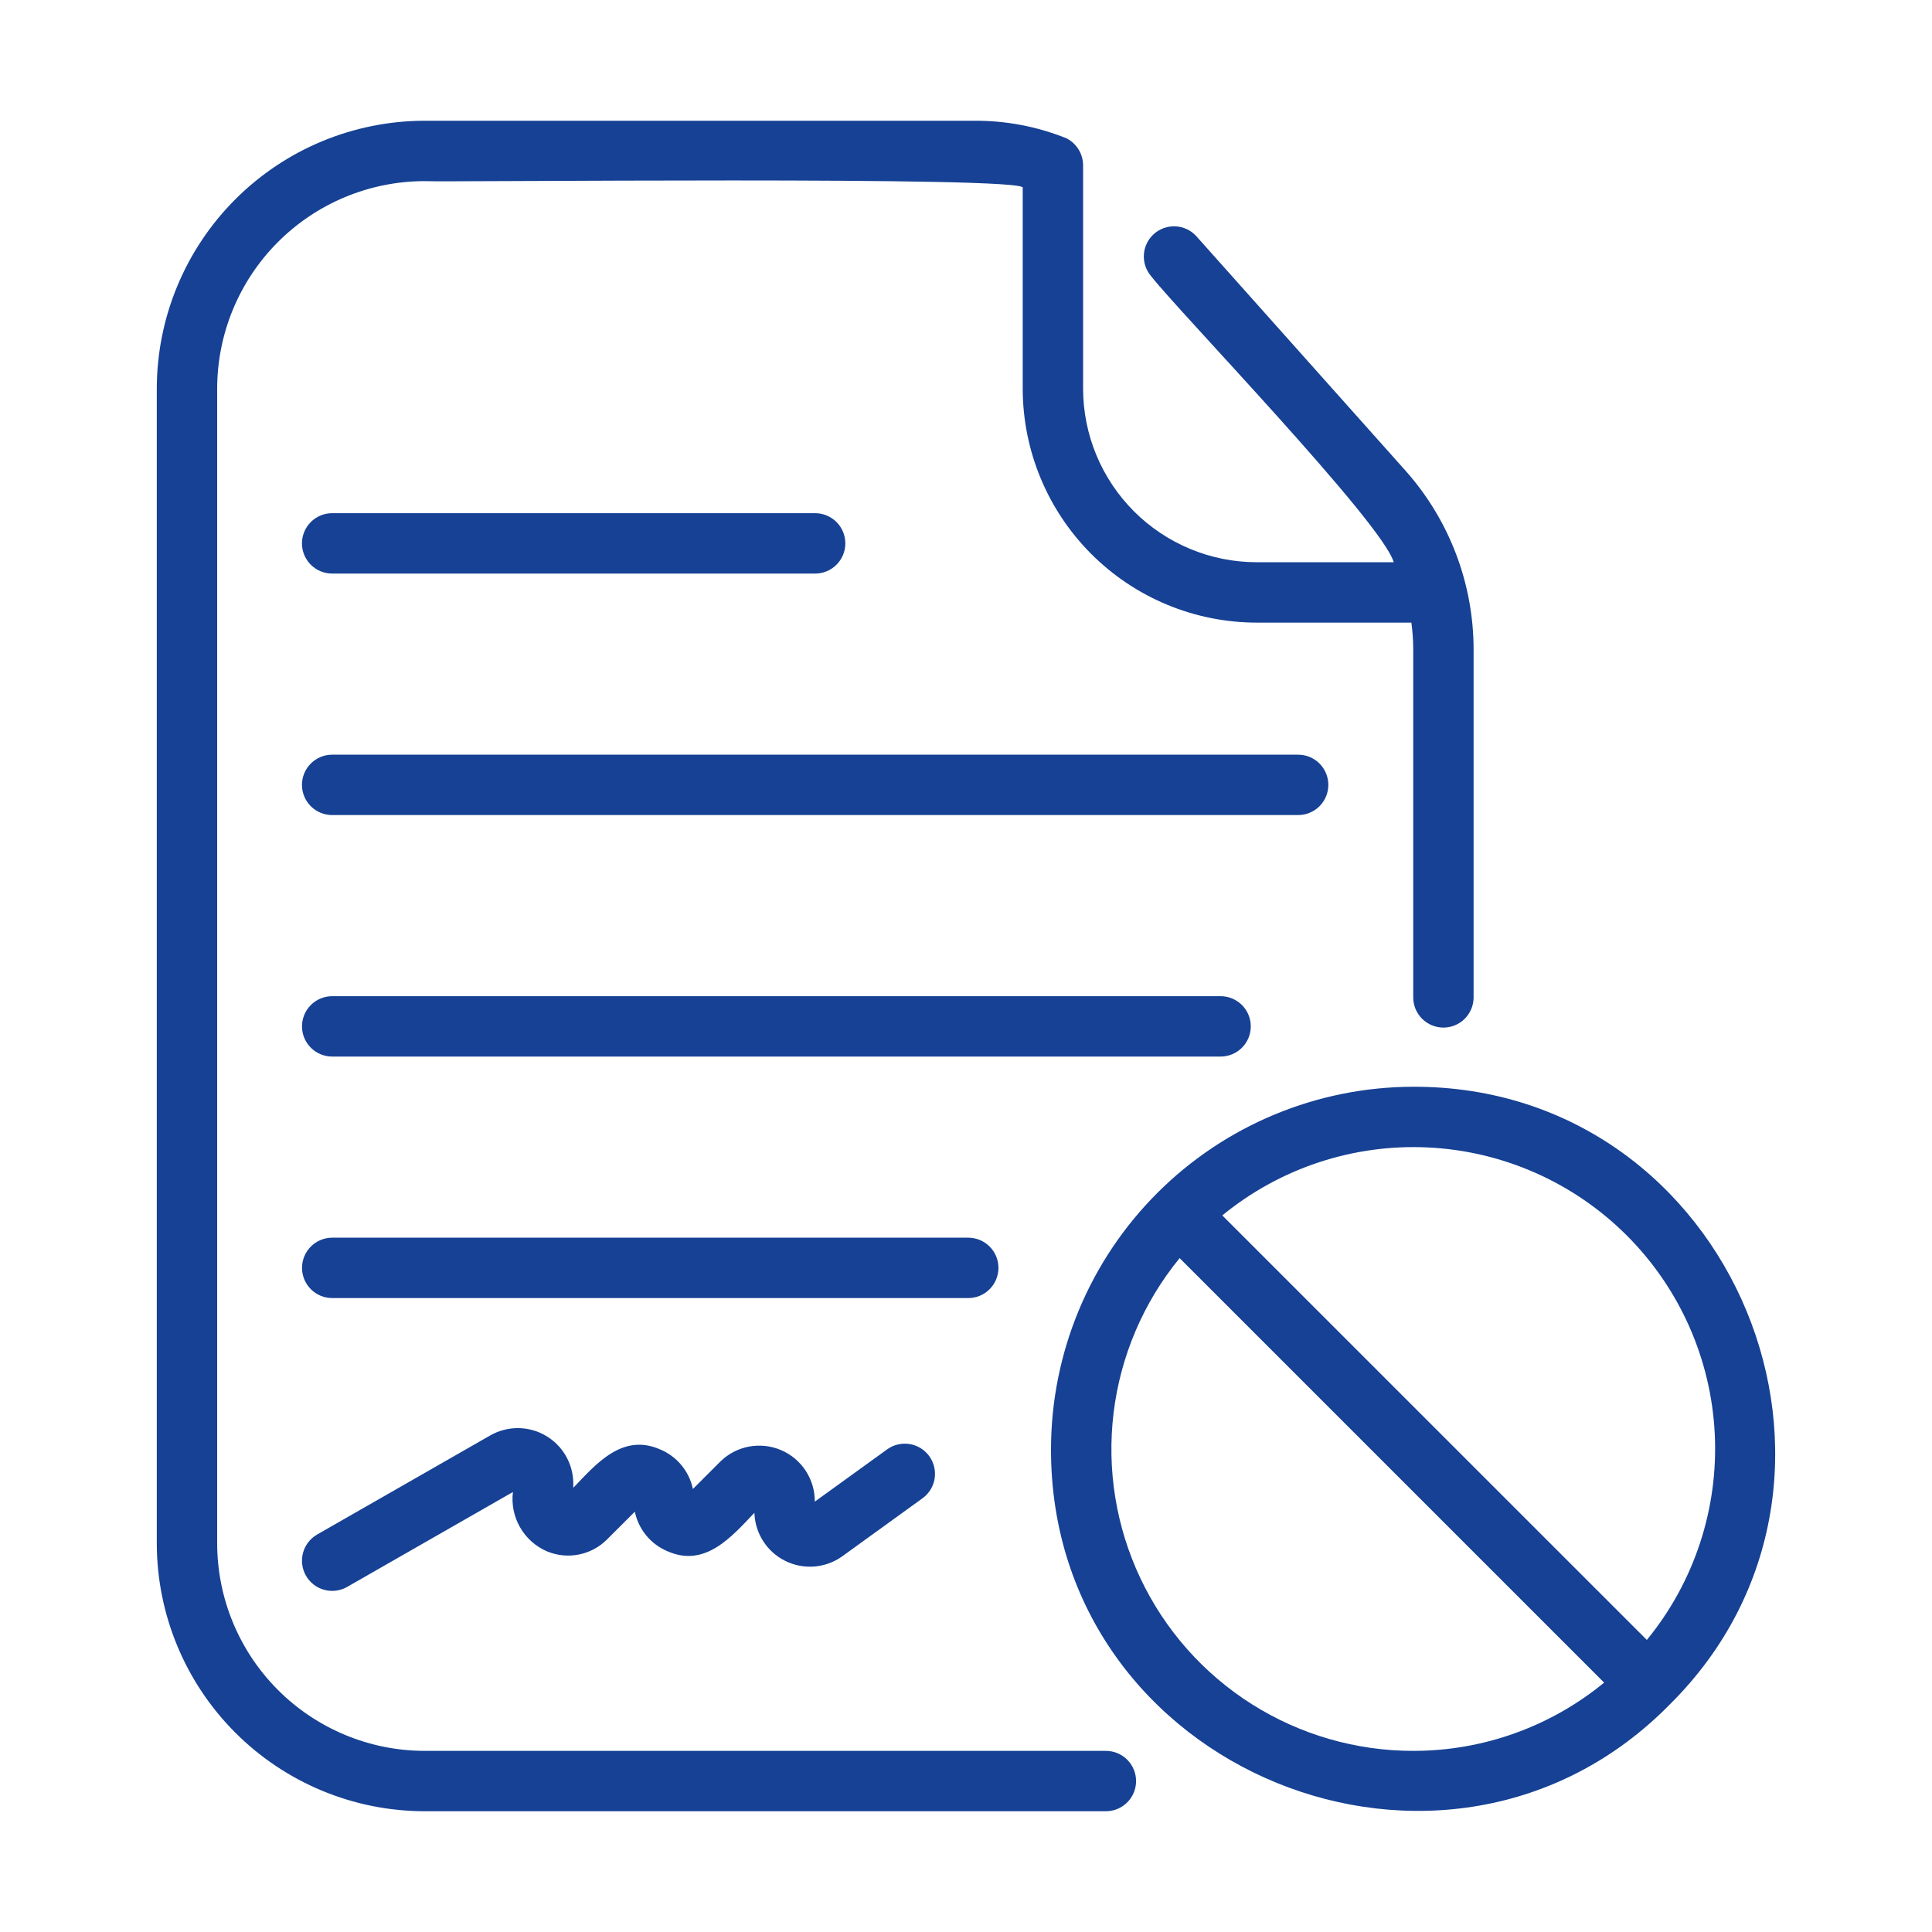
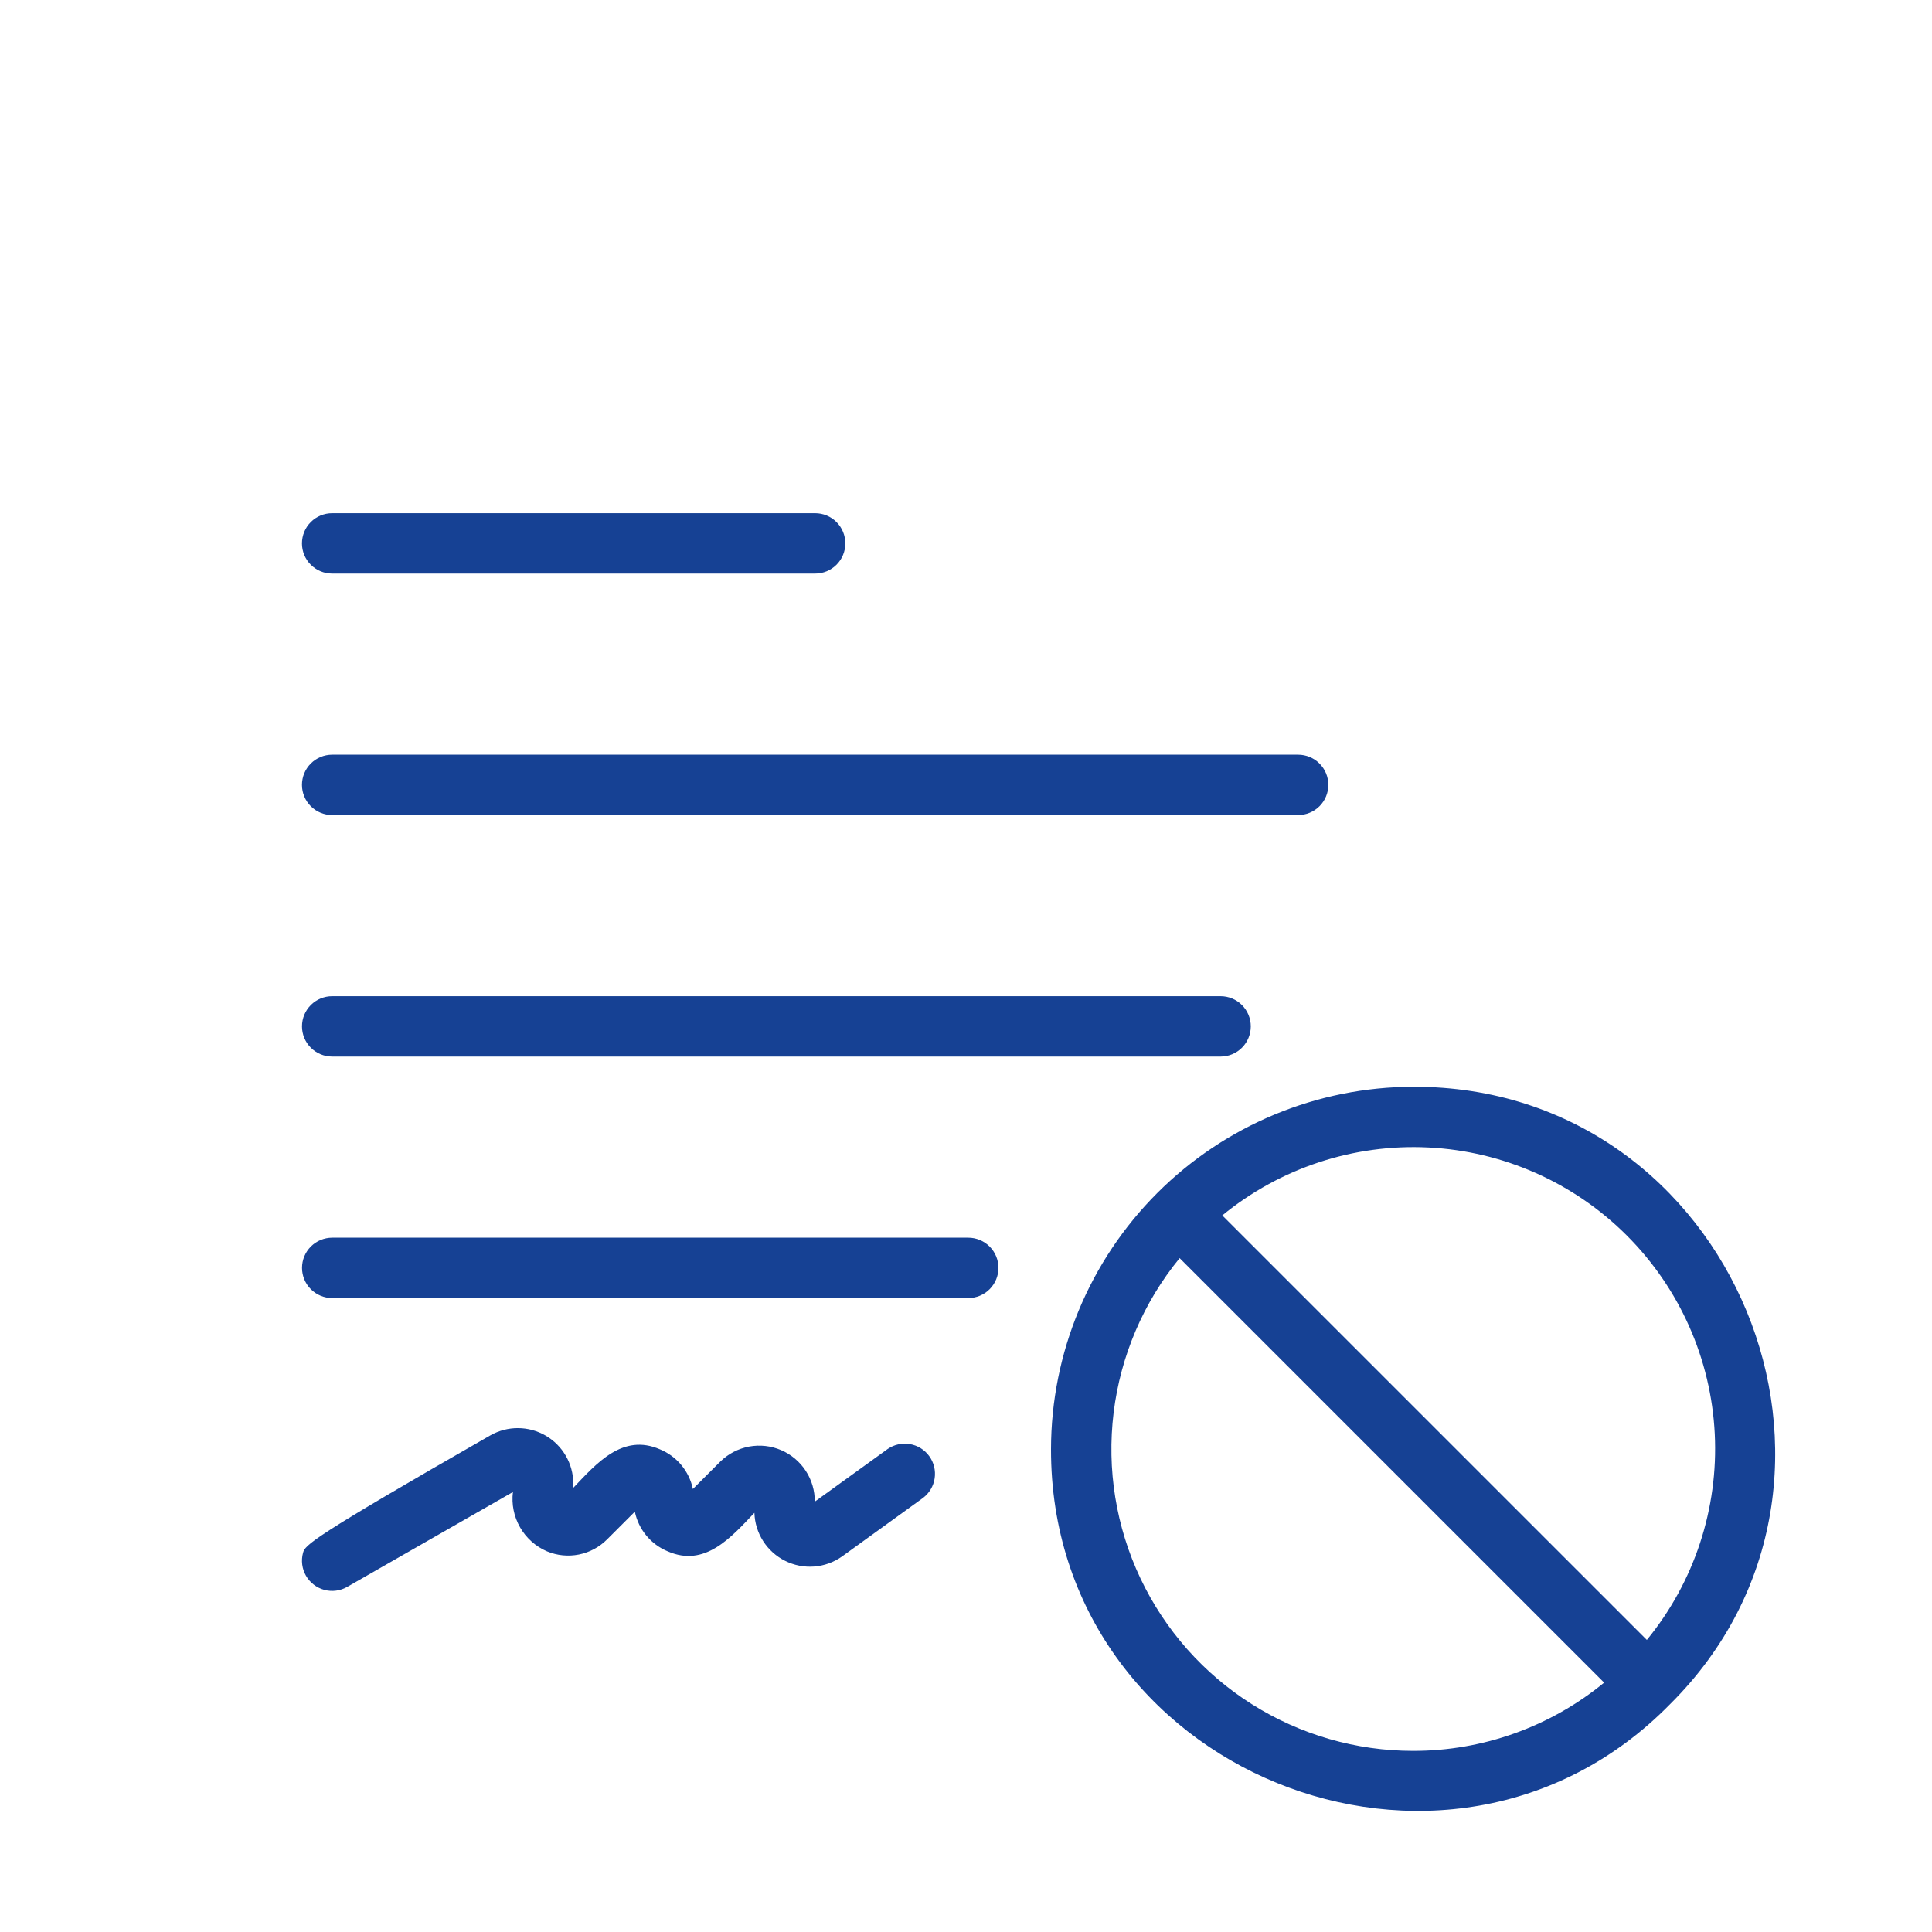
<svg xmlns="http://www.w3.org/2000/svg" width="512" height="512" viewBox="0 0 512 512" fill="none">
-   <path d="M293.071 463.999H112.511C97.928 463.974 83.952 458.164 73.648 447.845C63.344 437.527 57.555 423.541 57.551 408.959V103.039C57.555 88.455 63.345 74.469 73.651 64.15C83.956 53.831 97.935 48.022 112.519 47.999C116.183 48.343 273.623 46.567 271.031 49.815V102.999C271.05 119.437 277.588 135.196 289.211 146.819C300.834 158.442 316.593 164.98 333.031 164.999H374.031C374.346 167.319 374.509 169.658 374.519 171.999V264.319C374.519 266.441 375.362 268.476 376.862 269.976C378.362 271.476 380.397 272.319 382.519 272.319C384.641 272.319 386.675 271.476 388.176 269.976C389.676 268.476 390.519 266.441 390.519 264.319V171.999C390.482 154.58 384.071 137.776 372.495 124.759L316.975 62.519C315.549 60.99 313.582 60.08 311.494 59.983C309.406 59.886 307.363 60.61 305.802 62.001C304.241 63.391 303.286 65.337 303.142 67.423C302.998 69.508 303.676 71.567 305.031 73.159C312.415 82.631 366.375 138.519 369.351 148.999H333.031C320.835 148.986 309.142 144.136 300.518 135.512C291.894 126.888 287.043 115.195 287.031 102.999V43.735C287.011 42.273 286.595 40.844 285.827 39.6C285.059 38.356 283.969 37.344 282.671 36.671C274.821 33.505 266.423 31.917 257.959 31.999H112.511C93.686 32.029 75.642 39.525 62.339 52.844C49.035 66.162 41.559 84.215 41.551 103.039V408.959C41.559 427.784 49.035 445.836 62.339 459.154C75.642 472.473 93.686 479.969 112.511 479.999H293.071C295.193 479.999 297.227 479.156 298.728 477.656C300.228 476.156 301.071 474.121 301.071 471.999C301.071 469.877 300.228 467.843 298.728 466.342C297.227 464.842 295.193 463.999 293.071 463.999Z" fill="#164194" />
-   <path d="M352.023 208C352.023 205.878 351.181 203.843 349.68 202.343C348.18 200.843 346.145 200 344.023 200H88.023C85.902 200 83.867 200.843 82.367 202.343C80.866 203.843 80.023 205.878 80.023 208C80.023 210.122 80.866 212.157 82.367 213.657C83.867 215.157 85.902 216 88.023 216H344.023C346.145 216 348.18 215.157 349.68 213.657C351.181 212.157 352.023 210.122 352.023 208ZM331.471 272C331.471 269.878 330.629 267.843 329.128 266.343C327.628 264.843 325.593 264 323.471 264H88.031C85.91 264 83.875 264.843 82.375 266.343C80.874 267.843 80.031 269.878 80.031 272C80.031 274.122 80.874 276.157 82.375 277.657C83.875 279.157 85.91 280 88.031 280H323.471C325.593 280 327.628 279.157 329.128 277.657C330.629 276.157 331.471 274.122 331.471 272ZM264.599 336C264.599 333.878 263.757 331.843 262.256 330.343C260.756 328.843 258.721 328 256.599 328H88.039C85.918 328 83.883 328.843 82.383 330.343C80.882 331.843 80.039 333.878 80.039 336C80.039 338.122 80.882 340.157 82.383 341.657C83.883 343.157 85.918 344 88.039 344H256.599C258.721 344 260.756 343.157 262.256 341.657C263.757 340.157 264.599 338.122 264.599 336ZM216.023 152C218.145 152 220.18 151.157 221.68 149.657C223.181 148.157 224.023 146.122 224.023 144C224.023 141.878 223.181 139.843 221.68 138.343C220.18 136.843 218.145 136 216.023 136H88.023C85.902 136 83.867 136.843 82.367 138.343C80.866 139.843 80.023 141.878 80.023 144C80.023 146.122 80.866 148.157 82.367 149.657C83.867 151.157 85.902 152 88.023 152H216.023ZM130.023 380.344L84.047 406.664C82.207 407.72 80.861 409.463 80.306 411.511C79.751 413.559 80.032 415.743 81.087 417.584C82.143 419.425 83.886 420.77 85.934 421.326C87.982 421.881 90.167 421.6 92.007 420.544L135.927 395.4C135.531 398.644 136.196 401.928 137.823 404.762C139.449 407.596 141.951 409.827 144.951 411.12C147.624 412.236 150.568 412.53 153.408 411.965C156.248 411.399 158.855 409.999 160.895 407.944L168.239 400.608C168.723 402.938 169.77 405.115 171.289 406.947C172.807 408.78 174.751 410.212 176.951 411.12C186.847 415.448 193.775 407.384 199.927 400.912C200.008 403.571 200.806 406.158 202.239 408.399C203.672 410.639 205.685 412.45 208.065 413.638C210.445 414.827 213.102 415.348 215.754 415.147C218.406 414.945 220.954 414.029 223.127 412.496L244.615 396.96C246.281 395.697 247.387 393.832 247.695 391.764C248.003 389.696 247.489 387.59 246.264 385.896C245.038 384.202 243.198 383.055 241.138 382.701C239.078 382.347 236.96 382.813 235.239 384L215.927 397.952C215.951 395.05 215.117 392.205 213.528 389.775C211.94 387.346 209.669 385.44 207.001 384.298C204.332 383.156 201.386 382.828 198.532 383.356C195.677 383.883 193.043 385.243 190.959 387.264L183.623 394.6C183.137 392.269 182.087 390.092 180.566 388.259C179.044 386.427 177.098 384.995 174.895 384.088C164.975 379.768 158.079 387.832 151.927 394.288V393.032C151.902 390.478 151.212 387.974 149.926 385.768C148.639 383.561 146.801 381.728 144.59 380.447C142.38 379.167 139.875 378.484 137.321 378.466C134.766 378.448 132.252 379.095 130.023 380.344ZM374.527 288C349.078 288.038 324.682 298.165 306.687 316.16C288.692 334.155 278.566 358.551 278.527 384C278.351 469.464 383.511 511.944 442.607 451.6C502.327 392.288 459.631 287.8 374.527 288ZM374.527 464C359.388 464.01 344.556 459.721 331.759 451.631C318.962 443.542 308.725 431.984 302.239 418.304C295.753 404.624 293.285 389.384 295.122 374.356C296.959 359.328 303.025 345.131 312.615 333.416L425.111 445.912C410.855 457.62 392.975 464.014 374.527 464ZM436.431 434.6L323.919 322.096C339.262 309.526 358.73 303.109 378.539 304.091C398.349 305.072 417.087 313.383 431.112 327.408C445.136 341.433 453.447 360.17 454.429 379.98C455.41 399.79 449.001 419.257 436.431 434.6Z" fill="#164194" />
+   <path d="M352.023 208C352.023 205.878 351.181 203.843 349.68 202.343C348.18 200.843 346.145 200 344.023 200H88.023C85.902 200 83.867 200.843 82.367 202.343C80.866 203.843 80.023 205.878 80.023 208C80.023 210.122 80.866 212.157 82.367 213.657C83.867 215.157 85.902 216 88.023 216H344.023C346.145 216 348.18 215.157 349.68 213.657C351.181 212.157 352.023 210.122 352.023 208ZM331.471 272C331.471 269.878 330.629 267.843 329.128 266.343C327.628 264.843 325.593 264 323.471 264H88.031C85.91 264 83.875 264.843 82.375 266.343C80.874 267.843 80.031 269.878 80.031 272C80.031 274.122 80.874 276.157 82.375 277.657C83.875 279.157 85.91 280 88.031 280H323.471C325.593 280 327.628 279.157 329.128 277.657C330.629 276.157 331.471 274.122 331.471 272ZM264.599 336C264.599 333.878 263.757 331.843 262.256 330.343C260.756 328.843 258.721 328 256.599 328H88.039C85.918 328 83.883 328.843 82.383 330.343C80.882 331.843 80.039 333.878 80.039 336C80.039 338.122 80.882 340.157 82.383 341.657C83.883 343.157 85.918 344 88.039 344H256.599C258.721 344 260.756 343.157 262.256 341.657C263.757 340.157 264.599 338.122 264.599 336ZM216.023 152C218.145 152 220.18 151.157 221.68 149.657C223.181 148.157 224.023 146.122 224.023 144C224.023 141.878 223.181 139.843 221.68 138.343C220.18 136.843 218.145 136 216.023 136H88.023C85.902 136 83.867 136.843 82.367 138.343C80.866 139.843 80.023 141.878 80.023 144C80.023 146.122 80.866 148.157 82.367 149.657C83.867 151.157 85.902 152 88.023 152H216.023ZM130.023 380.344C82.207 407.72 80.861 409.463 80.306 411.511C79.751 413.559 80.032 415.743 81.087 417.584C82.143 419.425 83.886 420.77 85.934 421.326C87.982 421.881 90.167 421.6 92.007 420.544L135.927 395.4C135.531 398.644 136.196 401.928 137.823 404.762C139.449 407.596 141.951 409.827 144.951 411.12C147.624 412.236 150.568 412.53 153.408 411.965C156.248 411.399 158.855 409.999 160.895 407.944L168.239 400.608C168.723 402.938 169.77 405.115 171.289 406.947C172.807 408.78 174.751 410.212 176.951 411.12C186.847 415.448 193.775 407.384 199.927 400.912C200.008 403.571 200.806 406.158 202.239 408.399C203.672 410.639 205.685 412.45 208.065 413.638C210.445 414.827 213.102 415.348 215.754 415.147C218.406 414.945 220.954 414.029 223.127 412.496L244.615 396.96C246.281 395.697 247.387 393.832 247.695 391.764C248.003 389.696 247.489 387.59 246.264 385.896C245.038 384.202 243.198 383.055 241.138 382.701C239.078 382.347 236.96 382.813 235.239 384L215.927 397.952C215.951 395.05 215.117 392.205 213.528 389.775C211.94 387.346 209.669 385.44 207.001 384.298C204.332 383.156 201.386 382.828 198.532 383.356C195.677 383.883 193.043 385.243 190.959 387.264L183.623 394.6C183.137 392.269 182.087 390.092 180.566 388.259C179.044 386.427 177.098 384.995 174.895 384.088C164.975 379.768 158.079 387.832 151.927 394.288V393.032C151.902 390.478 151.212 387.974 149.926 385.768C148.639 383.561 146.801 381.728 144.59 380.447C142.38 379.167 139.875 378.484 137.321 378.466C134.766 378.448 132.252 379.095 130.023 380.344ZM374.527 288C349.078 288.038 324.682 298.165 306.687 316.16C288.692 334.155 278.566 358.551 278.527 384C278.351 469.464 383.511 511.944 442.607 451.6C502.327 392.288 459.631 287.8 374.527 288ZM374.527 464C359.388 464.01 344.556 459.721 331.759 451.631C318.962 443.542 308.725 431.984 302.239 418.304C295.753 404.624 293.285 389.384 295.122 374.356C296.959 359.328 303.025 345.131 312.615 333.416L425.111 445.912C410.855 457.62 392.975 464.014 374.527 464ZM436.431 434.6L323.919 322.096C339.262 309.526 358.73 303.109 378.539 304.091C398.349 305.072 417.087 313.383 431.112 327.408C445.136 341.433 453.447 360.17 454.429 379.98C455.41 399.79 449.001 419.257 436.431 434.6Z" fill="#164194" />
</svg>